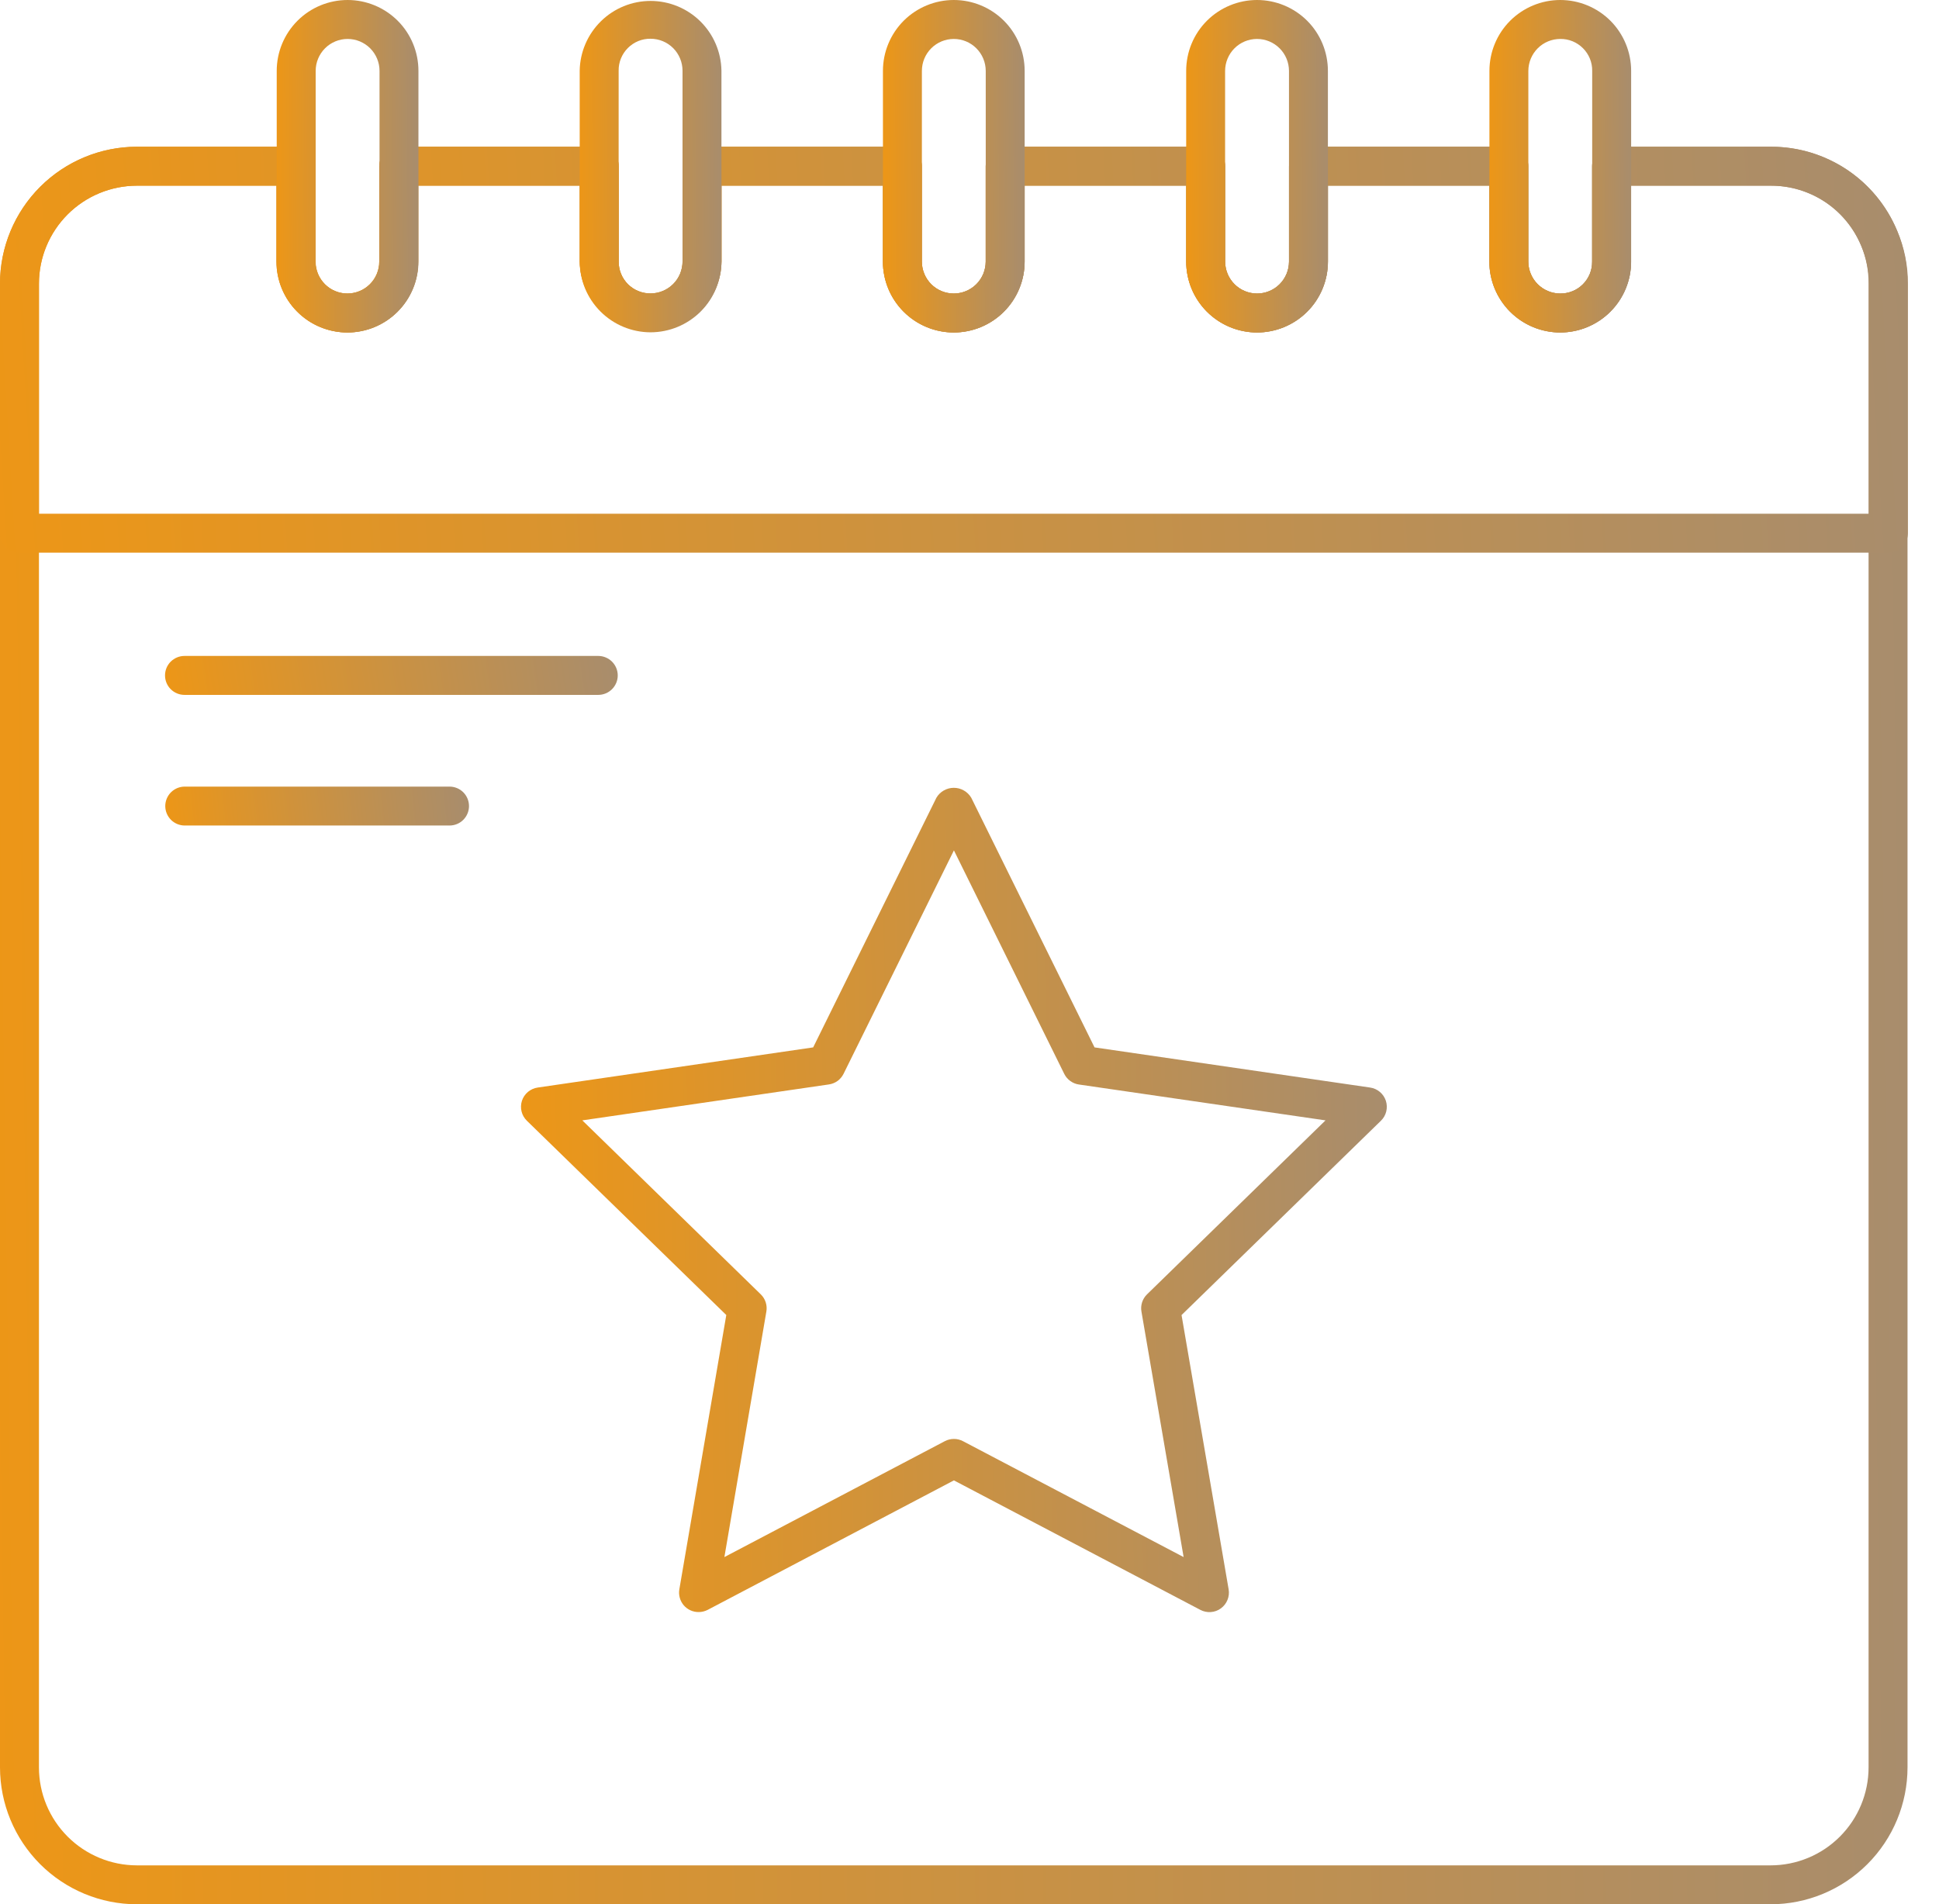
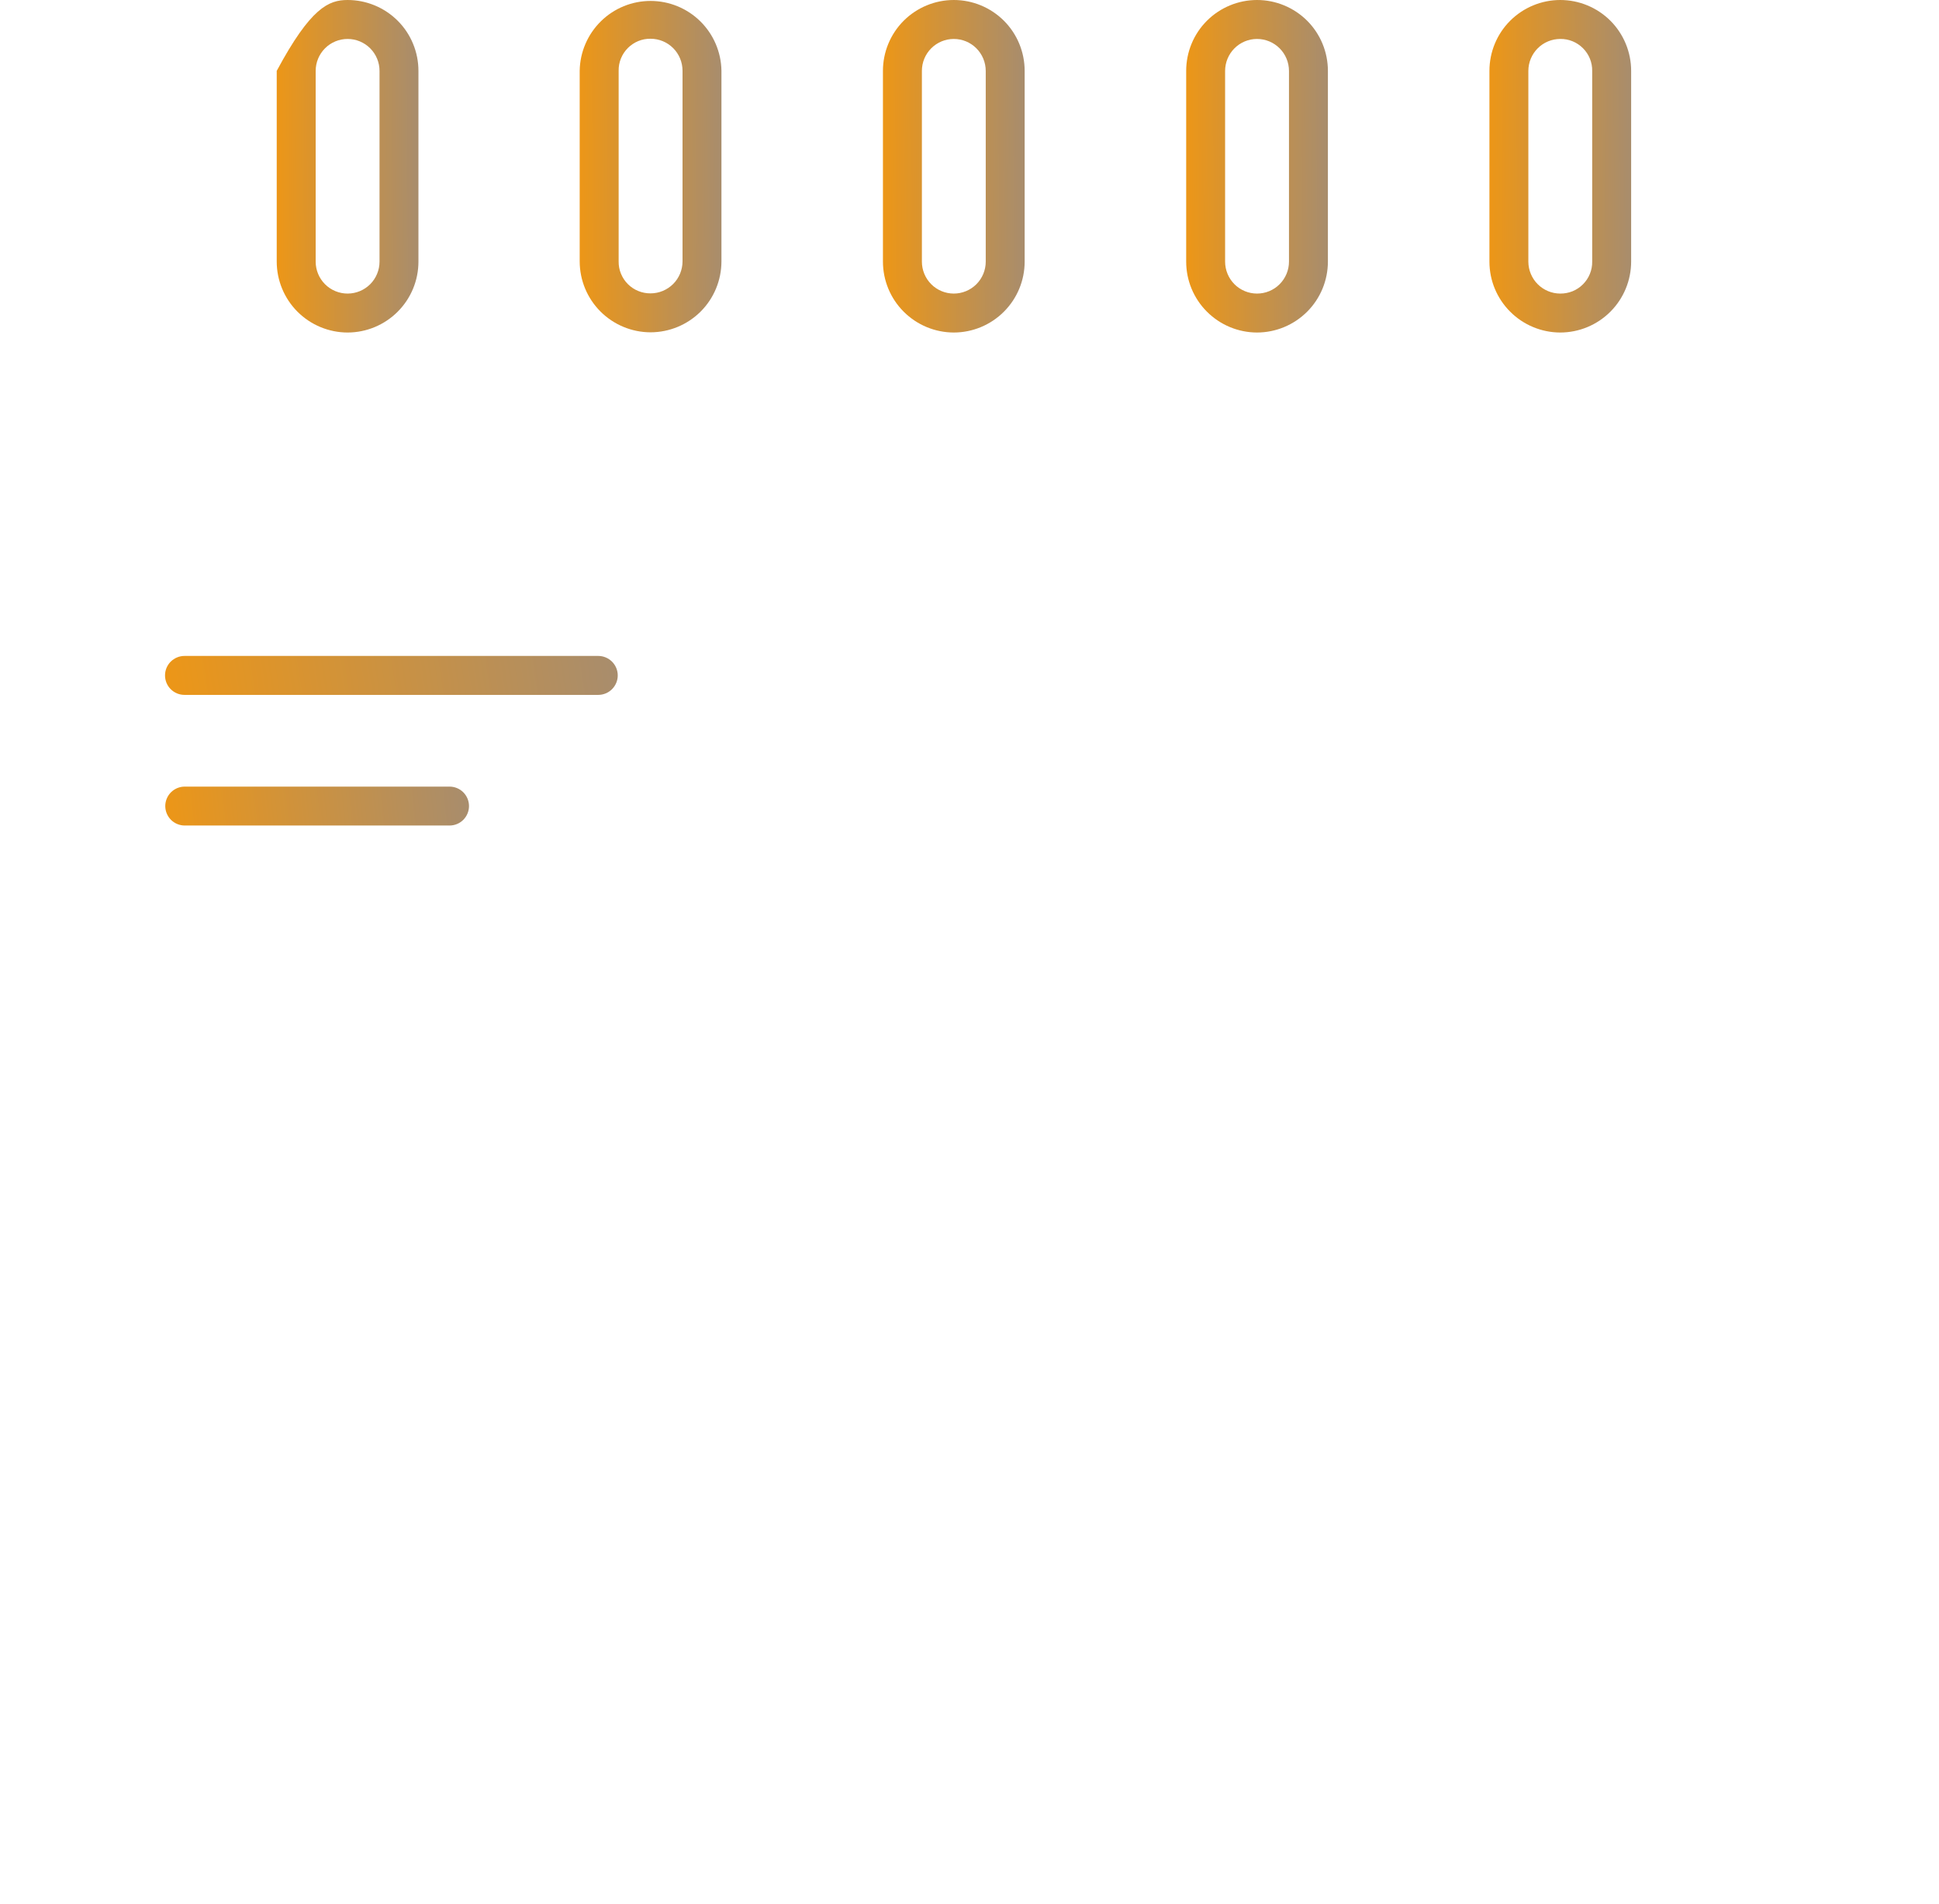
<svg xmlns="http://www.w3.org/2000/svg" width="56" height="55" viewBox="0 0 56 55" fill="none">
  <g id="Group 289433">
-     <path id="Vector" d="M51.138 55H3.953C2.905 54.999 1.9 54.582 1.159 53.841C0.418 53.1 0.001 52.095 0 51.047V8.191C0.001 7.143 0.418 6.138 1.159 5.397C1.9 4.656 2.905 4.239 3.953 4.238H8.546C8.696 4.238 8.839 4.298 8.944 4.403C9.049 4.508 9.109 4.651 9.109 4.801V7.556C9.109 7.8 9.206 8.035 9.379 8.208C9.552 8.381 9.786 8.478 10.031 8.478C10.275 8.478 10.51 8.381 10.683 8.208C10.856 8.035 10.953 7.8 10.953 7.556V4.801C10.953 4.651 11.012 4.508 11.118 4.403C11.223 4.298 11.366 4.238 11.515 4.238H17.307C17.456 4.238 17.599 4.298 17.704 4.403C17.81 4.508 17.869 4.651 17.869 4.801V7.556C17.868 7.677 17.89 7.798 17.936 7.91C17.982 8.023 18.05 8.125 18.136 8.211C18.222 8.296 18.324 8.364 18.437 8.41C18.549 8.456 18.669 8.479 18.791 8.478C19.035 8.477 19.27 8.38 19.443 8.207C19.616 8.035 19.713 7.8 19.714 7.556V4.801C19.714 4.651 19.773 4.508 19.878 4.403C19.984 4.298 20.127 4.238 20.276 4.238H26.061C26.21 4.238 26.353 4.298 26.459 4.403C26.564 4.508 26.623 4.651 26.623 4.801V7.556C26.623 7.8 26.721 8.035 26.893 8.208C27.066 8.381 27.301 8.478 27.545 8.478C27.79 8.478 28.024 8.381 28.198 8.208C28.37 8.035 28.468 7.8 28.468 7.556V4.801C28.468 4.651 28.527 4.508 28.632 4.403C28.738 4.298 28.881 4.238 29.03 4.238H34.821C34.97 4.238 35.113 4.298 35.219 4.403C35.324 4.508 35.383 4.651 35.383 4.801V7.556C35.383 7.8 35.481 8.035 35.654 8.208C35.827 8.381 36.061 8.478 36.306 8.478C36.55 8.478 36.785 8.381 36.958 8.208C37.13 8.035 37.228 7.8 37.228 7.556V4.801C37.228 4.651 37.287 4.508 37.392 4.403C37.498 4.298 37.641 4.238 37.79 4.238H43.576C43.725 4.238 43.868 4.298 43.973 4.403C44.079 4.508 44.138 4.651 44.138 4.801V7.556C44.138 7.8 44.236 8.035 44.408 8.207C44.581 8.38 44.816 8.477 45.06 8.478C45.181 8.479 45.302 8.456 45.414 8.41C45.527 8.365 45.629 8.297 45.715 8.211C45.801 8.125 45.869 8.023 45.915 7.91C45.961 7.798 45.983 7.677 45.982 7.556V4.801C45.982 4.651 46.041 4.508 46.147 4.403C46.252 4.298 46.395 4.238 46.544 4.238H51.149C51.668 4.238 52.182 4.339 52.661 4.538C53.141 4.736 53.576 5.028 53.942 5.395C54.308 5.762 54.599 6.199 54.796 6.678C54.993 7.158 55.093 7.672 55.091 8.191V51.047C55.09 52.095 54.673 53.1 53.932 53.841C53.191 54.582 52.186 54.999 51.138 55ZM3.953 5.363C3.203 5.364 2.484 5.662 1.954 6.192C1.424 6.722 1.125 7.441 1.125 8.191V51.047C1.125 51.797 1.424 52.516 1.954 53.046C2.484 53.576 3.203 53.875 3.953 53.876H51.138C51.888 53.875 52.607 53.577 53.137 53.046C53.667 52.516 53.966 51.797 53.966 51.047V8.191C53.969 7.82 53.898 7.452 53.758 7.108C53.617 6.764 53.41 6.452 53.148 6.189C52.886 5.926 52.575 5.718 52.231 5.576C51.888 5.434 51.521 5.362 51.149 5.363H47.107V7.556C47.107 8.098 46.891 8.619 46.507 9.003C46.123 9.387 45.603 9.602 45.06 9.602C44.517 9.602 43.997 9.387 43.613 9.003C43.229 8.619 43.013 8.098 43.013 7.556V5.363H38.352V7.556C38.352 8.098 38.137 8.619 37.753 9.003C37.369 9.387 36.848 9.602 36.306 9.602C35.763 9.602 35.242 9.387 34.858 9.003C34.474 8.619 34.259 8.098 34.259 7.556V5.363H29.592V7.556C29.592 8.098 29.377 8.619 28.993 9.003C28.609 9.387 28.088 9.602 27.545 9.602C27.003 9.602 26.482 9.387 26.098 9.003C25.714 8.619 25.499 8.098 25.499 7.556V5.363H20.838V7.556C20.829 8.093 20.61 8.605 20.227 8.981C19.844 9.358 19.328 9.569 18.791 9.569C18.254 9.569 17.739 9.358 17.356 8.981C16.973 8.605 16.753 8.093 16.744 7.556V5.363H12.078V7.556C12.078 8.098 11.862 8.619 11.478 9.003C11.094 9.387 10.574 9.602 10.031 9.602C9.488 9.602 8.967 9.387 8.584 9.003C8.2 8.619 7.984 8.098 7.984 7.556V5.363H3.953Z" fill="url(#paint0_linear_2620_8665)" />
-     <path id="Vector_2" d="M54.54 15.962H0.562C0.413 15.962 0.27 15.902 0.165 15.797C0.059 15.691 0 15.549 0 15.399V8.191C0.001 7.143 0.418 6.138 1.159 5.397C1.9 4.656 2.905 4.239 3.953 4.238H8.546C8.696 4.238 8.839 4.298 8.944 4.403C9.049 4.508 9.109 4.651 9.109 4.801V7.556C9.109 7.8 9.206 8.035 9.379 8.208C9.552 8.381 9.786 8.478 10.031 8.478C10.275 8.478 10.51 8.381 10.683 8.208C10.856 8.035 10.953 7.8 10.953 7.556V4.801C10.953 4.651 11.012 4.508 11.118 4.403C11.223 4.298 11.366 4.238 11.515 4.238H17.307C17.456 4.238 17.599 4.298 17.704 4.403C17.81 4.508 17.869 4.651 17.869 4.801V7.556C17.867 7.677 17.89 7.798 17.936 7.91C17.982 8.023 18.05 8.125 18.136 8.211C18.222 8.297 18.324 8.365 18.436 8.41C18.549 8.456 18.669 8.479 18.791 8.478C19.035 8.478 19.27 8.38 19.443 8.207C19.616 8.035 19.713 7.8 19.714 7.556V4.801C19.714 4.651 19.773 4.508 19.878 4.403C19.984 4.298 20.127 4.238 20.276 4.238H26.061C26.21 4.238 26.353 4.298 26.459 4.403C26.564 4.508 26.623 4.651 26.623 4.801V7.556C26.623 7.8 26.721 8.035 26.893 8.208C27.066 8.381 27.301 8.478 27.545 8.478C27.79 8.478 28.024 8.381 28.198 8.208C28.37 8.035 28.468 7.8 28.468 7.556V4.801C28.468 4.651 28.527 4.508 28.632 4.403C28.738 4.298 28.881 4.238 29.03 4.238H34.821C34.97 4.238 35.113 4.298 35.219 4.403C35.324 4.508 35.383 4.651 35.383 4.801V7.556C35.383 7.8 35.481 8.035 35.654 8.208C35.827 8.381 36.061 8.478 36.306 8.478C36.55 8.478 36.785 8.381 36.958 8.208C37.13 8.035 37.228 7.8 37.228 7.556V4.801C37.228 4.651 37.287 4.508 37.392 4.403C37.498 4.298 37.641 4.238 37.79 4.238H43.576C43.725 4.238 43.868 4.298 43.973 4.403C44.079 4.508 44.138 4.651 44.138 4.801V7.556C44.138 7.8 44.236 8.035 44.408 8.207C44.581 8.38 44.816 8.478 45.06 8.478C45.181 8.479 45.302 8.456 45.414 8.41C45.527 8.365 45.629 8.297 45.715 8.211C45.801 8.125 45.869 8.023 45.915 7.91C45.961 7.798 45.983 7.677 45.982 7.556V4.801C45.982 4.651 46.041 4.508 46.147 4.403C46.252 4.298 46.395 4.238 46.544 4.238H51.149C51.927 4.237 52.687 4.466 53.335 4.896C53.982 5.326 54.488 5.939 54.788 6.656C54.997 7.141 55.104 7.663 55.102 8.191V15.399C55.102 15.549 55.043 15.691 54.937 15.797C54.832 15.902 54.689 15.962 54.54 15.962ZM1.125 14.837H53.978V8.191C53.978 7.816 53.901 7.445 53.753 7.101C53.539 6.586 53.178 6.146 52.715 5.837C52.251 5.528 51.706 5.363 51.149 5.363H47.107V7.556C47.107 8.098 46.891 8.619 46.507 9.003C46.123 9.387 45.603 9.602 45.06 9.602C44.517 9.602 43.997 9.387 43.613 9.003C43.229 8.619 43.013 8.098 43.013 7.556V5.363H38.352V7.556C38.352 8.098 38.137 8.619 37.753 9.003C37.369 9.387 36.848 9.602 36.306 9.602C35.763 9.602 35.242 9.387 34.858 9.003C34.474 8.619 34.259 8.098 34.259 7.556V5.363H29.592V7.556C29.592 8.098 29.377 8.619 28.993 9.003C28.609 9.387 28.088 9.602 27.545 9.602C27.003 9.602 26.482 9.387 26.098 9.003C25.714 8.619 25.499 8.098 25.499 7.556V5.363H20.838V7.556C20.829 8.093 20.61 8.605 20.227 8.981C19.844 9.358 19.328 9.569 18.791 9.569C18.254 9.569 17.739 9.358 17.356 8.981C16.973 8.605 16.753 8.093 16.744 7.556V5.363H12.078V7.556C12.078 8.098 11.862 8.619 11.478 9.003C11.094 9.387 10.574 9.602 10.031 9.602C9.488 9.602 8.967 9.387 8.584 9.003C8.2 8.619 7.984 8.098 7.984 7.556V5.363H3.953C3.203 5.364 2.484 5.662 1.954 6.192C1.424 6.722 1.125 7.441 1.125 8.191V14.837Z" fill="url(#paint1_linear_2620_8665)" />
-     <path id="Vector_3" d="M10.039 9.604C9.496 9.603 8.976 9.387 8.592 9.003C8.209 8.62 7.993 8.1 7.992 7.557V2.047C7.992 1.504 8.208 0.983 8.592 0.599C8.975 0.216 9.496 0 10.039 0C10.582 0 11.102 0.216 11.486 0.599C11.87 0.983 12.085 1.504 12.085 2.047V7.557C12.085 8.1 11.869 8.62 11.485 9.003C11.102 9.387 10.582 9.603 10.039 9.604ZM10.039 1.125C9.794 1.125 9.56 1.222 9.387 1.395C9.214 1.568 9.117 1.802 9.117 2.047V7.557C9.117 7.801 9.214 8.036 9.387 8.209C9.56 8.382 9.794 8.479 10.039 8.479C10.283 8.479 10.518 8.382 10.691 8.209C10.864 8.036 10.961 7.801 10.961 7.557V2.047C10.961 1.802 10.863 1.568 10.691 1.395C10.518 1.222 10.283 1.125 10.039 1.125Z" fill="url(#paint2_linear_2620_8665)" />
+     <path id="Vector_3" d="M10.039 9.604C9.496 9.603 8.976 9.387 8.592 9.003C8.209 8.62 7.993 8.1 7.992 7.557V2.047C8.975 0.216 9.496 0 10.039 0C10.582 0 11.102 0.216 11.486 0.599C11.87 0.983 12.085 1.504 12.085 2.047V7.557C12.085 8.1 11.869 8.62 11.485 9.003C11.102 9.387 10.582 9.603 10.039 9.604ZM10.039 1.125C9.794 1.125 9.56 1.222 9.387 1.395C9.214 1.568 9.117 1.802 9.117 2.047V7.557C9.117 7.801 9.214 8.036 9.387 8.209C9.56 8.382 9.794 8.479 10.039 8.479C10.283 8.479 10.518 8.382 10.691 8.209C10.864 8.036 10.961 7.801 10.961 7.557V2.047C10.961 1.802 10.863 1.568 10.691 1.395C10.518 1.222 10.283 1.125 10.039 1.125Z" fill="url(#paint2_linear_2620_8665)" />
    <path id="Vector_4" d="M18.789 9.598C18.246 9.597 17.726 9.381 17.342 8.997C16.959 8.614 16.743 8.094 16.742 7.551V2.041C16.751 1.504 16.971 0.992 17.354 0.615C17.736 0.238 18.252 0.027 18.789 0.027C19.326 0.027 19.842 0.238 20.225 0.615C20.608 0.992 20.827 1.504 20.836 2.041V7.551C20.835 8.094 20.62 8.614 20.236 8.998C19.852 9.381 19.332 9.597 18.789 9.598ZM18.789 1.119C18.667 1.117 18.547 1.14 18.434 1.186C18.322 1.232 18.22 1.3 18.134 1.386C18.048 1.472 17.98 1.574 17.934 1.686C17.888 1.799 17.865 1.919 17.867 2.041V7.551C17.865 7.672 17.888 7.793 17.934 7.905C17.98 8.018 18.048 8.12 18.134 8.206C18.22 8.292 18.322 8.36 18.434 8.405C18.547 8.451 18.667 8.474 18.789 8.473C19.033 8.473 19.268 8.375 19.441 8.203C19.614 8.03 19.711 7.795 19.712 7.551V2.041C19.711 1.796 19.614 1.562 19.441 1.389C19.268 1.216 19.033 1.119 18.789 1.119Z" fill="url(#paint3_linear_2620_8665)" />
    <path id="Vector_5" d="M27.547 9.604C27.004 9.603 26.484 9.387 26.1 9.003C25.716 8.62 25.501 8.1 25.5 7.557V2.047C25.5 1.504 25.716 0.983 26.099 0.599C26.483 0.216 27.004 0 27.547 0C28.09 0 28.61 0.216 28.994 0.599C29.378 0.983 29.593 1.504 29.593 2.047V7.557C29.593 8.1 29.377 8.62 28.993 9.003C28.61 9.387 28.089 9.603 27.547 9.604ZM27.547 1.125C27.302 1.125 27.068 1.222 26.895 1.395C26.722 1.568 26.625 1.802 26.625 2.047V7.557C26.625 7.801 26.722 8.036 26.895 8.209C27.067 8.382 27.302 8.479 27.547 8.479C27.791 8.479 28.026 8.382 28.199 8.209C28.372 8.036 28.469 7.801 28.469 7.557V2.047C28.468 1.802 28.371 1.568 28.198 1.395C28.026 1.222 27.791 1.125 27.547 1.125Z" fill="url(#paint4_linear_2620_8665)" />
    <path id="Vector_6" d="M36.304 9.604C35.762 9.603 35.242 9.387 34.858 9.003C34.474 8.62 34.258 8.1 34.258 7.557V2.047C34.258 1.504 34.473 0.983 34.857 0.599C35.241 0.216 35.762 0 36.304 0C36.847 0 37.368 0.216 37.752 0.599C38.136 0.983 38.351 1.504 38.351 2.047V7.557C38.35 8.1 38.135 8.62 37.751 9.003C37.367 9.387 36.847 9.603 36.304 9.604ZM36.304 1.125C36.06 1.125 35.826 1.222 35.653 1.395C35.48 1.568 35.383 1.802 35.382 2.047V7.557C35.382 7.801 35.48 8.036 35.652 8.209C35.825 8.382 36.06 8.479 36.304 8.479C36.549 8.479 36.784 8.382 36.956 8.209C37.129 8.036 37.227 7.801 37.227 7.557V2.047C37.226 1.802 37.129 1.568 36.956 1.395C36.783 1.222 36.549 1.125 36.304 1.125Z" fill="url(#paint5_linear_2620_8665)" />
    <path id="Vector_7" d="M45.062 9.604C44.52 9.603 43.999 9.387 43.616 9.003C43.232 8.62 43.016 8.1 43.016 7.557V2.047C43.016 1.504 43.231 0.983 43.615 0.599C43.999 0.216 44.52 0 45.062 0C45.605 0 46.126 0.216 46.51 0.599C46.893 0.983 47.109 1.504 47.109 2.047V7.557C47.108 8.1 46.892 8.62 46.509 9.003C46.125 9.387 45.605 9.603 45.062 9.604ZM45.062 1.125C44.818 1.125 44.583 1.222 44.411 1.395C44.238 1.568 44.141 1.802 44.14 2.047V7.557C44.141 7.801 44.238 8.036 44.411 8.209C44.583 8.381 44.818 8.479 45.062 8.479C45.184 8.48 45.304 8.457 45.417 8.412C45.529 8.366 45.631 8.298 45.717 8.212C45.803 8.126 45.871 8.024 45.917 7.911C45.963 7.799 45.986 7.678 45.984 7.557V2.047C45.986 1.925 45.963 1.805 45.917 1.692C45.871 1.58 45.803 1.478 45.717 1.392C45.631 1.306 45.529 1.238 45.417 1.192C45.304 1.146 45.184 1.123 45.062 1.125Z" fill="url(#paint6_linear_2620_8665)" />
    <path id="Vector_8" d="M17.278 20.07H5.328C5.179 20.07 5.036 20.011 4.93 19.905C4.825 19.8 4.766 19.657 4.766 19.508C4.766 19.358 4.825 19.215 4.93 19.11C5.036 19.005 5.179 18.945 5.328 18.945H17.278C17.427 18.945 17.57 19.005 17.676 19.11C17.781 19.215 17.841 19.358 17.841 19.508C17.841 19.657 17.781 19.8 17.676 19.905C17.57 20.011 17.427 20.07 17.278 20.07Z" fill="url(#paint7_linear_2620_8665)" />
    <path id="Vector_9" d="M12.982 23.843H5.336C5.187 23.843 5.044 23.784 4.938 23.679C4.833 23.573 4.773 23.43 4.773 23.281C4.773 23.132 4.833 22.989 4.938 22.883C5.044 22.778 5.187 22.719 5.336 22.719H12.982C13.132 22.719 13.275 22.778 13.38 22.883C13.486 22.989 13.545 23.132 13.545 23.281C13.545 23.43 13.486 23.573 13.38 23.679C13.275 23.784 13.132 23.843 12.982 23.843Z" fill="url(#paint8_linear_2620_8665)" />
-     <path id="Vector_10" d="M20.174 46.56C20.092 46.56 20.012 46.543 19.937 46.508C19.863 46.474 19.797 46.423 19.744 46.361C19.692 46.298 19.653 46.225 19.632 46.146C19.61 46.067 19.606 45.984 19.62 45.903L20.976 37.981L15.217 32.37C15.142 32.297 15.088 32.204 15.063 32.102C15.038 32 15.042 31.893 15.074 31.793C15.107 31.694 15.166 31.605 15.247 31.537C15.327 31.47 15.425 31.426 15.528 31.411L23.485 30.251L27.044 23.041C27.095 22.954 27.169 22.881 27.257 22.831C27.346 22.78 27.446 22.754 27.547 22.754C27.649 22.754 27.749 22.78 27.837 22.831C27.926 22.881 27.999 22.954 28.051 23.041L31.611 30.251L39.571 31.411C39.675 31.426 39.772 31.47 39.852 31.537C39.933 31.605 39.992 31.694 40.025 31.793C40.057 31.893 40.061 32 40.036 32.102C40.011 32.204 39.958 32.297 39.882 32.37L34.124 37.982L35.484 45.904C35.502 46.008 35.49 46.114 35.45 46.211C35.411 46.308 35.345 46.392 35.26 46.454C35.176 46.516 35.075 46.553 34.971 46.56C34.866 46.568 34.761 46.546 34.669 46.498L27.55 42.757L20.436 46.498C20.355 46.539 20.265 46.561 20.174 46.56ZM27.55 41.56C27.641 41.559 27.73 41.582 27.811 41.624L34.184 44.972L32.966 37.881C32.95 37.791 32.957 37.699 32.985 37.612C33.013 37.526 33.062 37.447 33.127 37.384L38.282 32.359L31.159 31.323C31.069 31.31 30.983 31.275 30.91 31.221C30.836 31.168 30.776 31.097 30.736 31.015L27.55 24.561L24.363 31.014C24.323 31.095 24.263 31.166 24.19 31.22C24.116 31.273 24.03 31.308 23.94 31.321L16.818 32.359L21.972 37.384C22.037 37.447 22.086 37.526 22.114 37.612C22.142 37.699 22.149 37.791 22.133 37.881L20.921 44.972L27.288 41.624C27.368 41.582 27.458 41.56 27.55 41.56Z" fill="url(#paint9_linear_2620_8665)" />
  </g>
  <defs>
    <linearGradient id="paint0_linear_2620_8665" x1="61.888" y1="-59.577" x2="-19.683" y2="-58.439" gradientUnits="userSpaceOnUse">
      <stop offset="0.047" stop-color="#A38C73" />
      <stop offset="0.959" stop-color="#FF9900" />
    </linearGradient>
    <linearGradient id="paint1_linear_2620_8665" x1="61.901" y1="-10.5" x2="-19.406" y2="-5.59" gradientUnits="userSpaceOnUse">
      <stop offset="0.047" stop-color="#A38C73" />
      <stop offset="0.959" stop-color="#FF9900" />
    </linearGradient>
    <linearGradient id="paint2_linear_2620_8665" x1="12.591" y1="-12.073" x2="6.529" y2="-12.04" gradientUnits="userSpaceOnUse">
      <stop offset="0.047" stop-color="#A38C73" />
      <stop offset="0.959" stop-color="#FF9900" />
    </linearGradient>
    <linearGradient id="paint3_linear_2620_8665" x1="21.341" y1="-12.004" x2="15.278" y2="-11.97" gradientUnits="userSpaceOnUse">
      <stop offset="0.047" stop-color="#A38C73" />
      <stop offset="0.959" stop-color="#FF9900" />
    </linearGradient>
    <linearGradient id="paint4_linear_2620_8665" x1="30.098" y1="-12.073" x2="24.037" y2="-12.04" gradientUnits="userSpaceOnUse">
      <stop offset="0.047" stop-color="#A38C73" />
      <stop offset="0.959" stop-color="#FF9900" />
    </linearGradient>
    <linearGradient id="paint5_linear_2620_8665" x1="38.856" y1="-12.073" x2="32.794" y2="-12.04" gradientUnits="userSpaceOnUse">
      <stop offset="0.047" stop-color="#A38C73" />
      <stop offset="0.959" stop-color="#FF9900" />
    </linearGradient>
    <linearGradient id="paint6_linear_2620_8665" x1="47.614" y1="-12.073" x2="41.552" y2="-12.04" gradientUnits="userSpaceOnUse">
      <stop offset="0.047" stop-color="#A38C73" />
      <stop offset="0.959" stop-color="#FF9900" />
    </linearGradient>
    <linearGradient id="paint7_linear_2620_8665" x1="19.454" y1="17.532" x2="0.513" y2="20.361" gradientUnits="userSpaceOnUse">
      <stop offset="0.047" stop-color="#A38C73" />
      <stop offset="0.959" stop-color="#FF9900" />
    </linearGradient>
    <linearGradient id="paint8_linear_2620_8665" x1="14.627" y1="21.305" x2="1.766" y2="22.594" gradientUnits="userSpaceOnUse">
      <stop offset="0.047" stop-color="#A38C73" />
      <stop offset="0.959" stop-color="#FF9900" />
    </linearGradient>
    <linearGradient id="paint9_linear_2620_8665" x1="43.137" y1="-7.176" x2="6.112" y2="-6.676" gradientUnits="userSpaceOnUse">
      <stop offset="0.047" stop-color="#A38C73" />
      <stop offset="0.959" stop-color="#FF9900" />
    </linearGradient>
  </defs>
</svg>